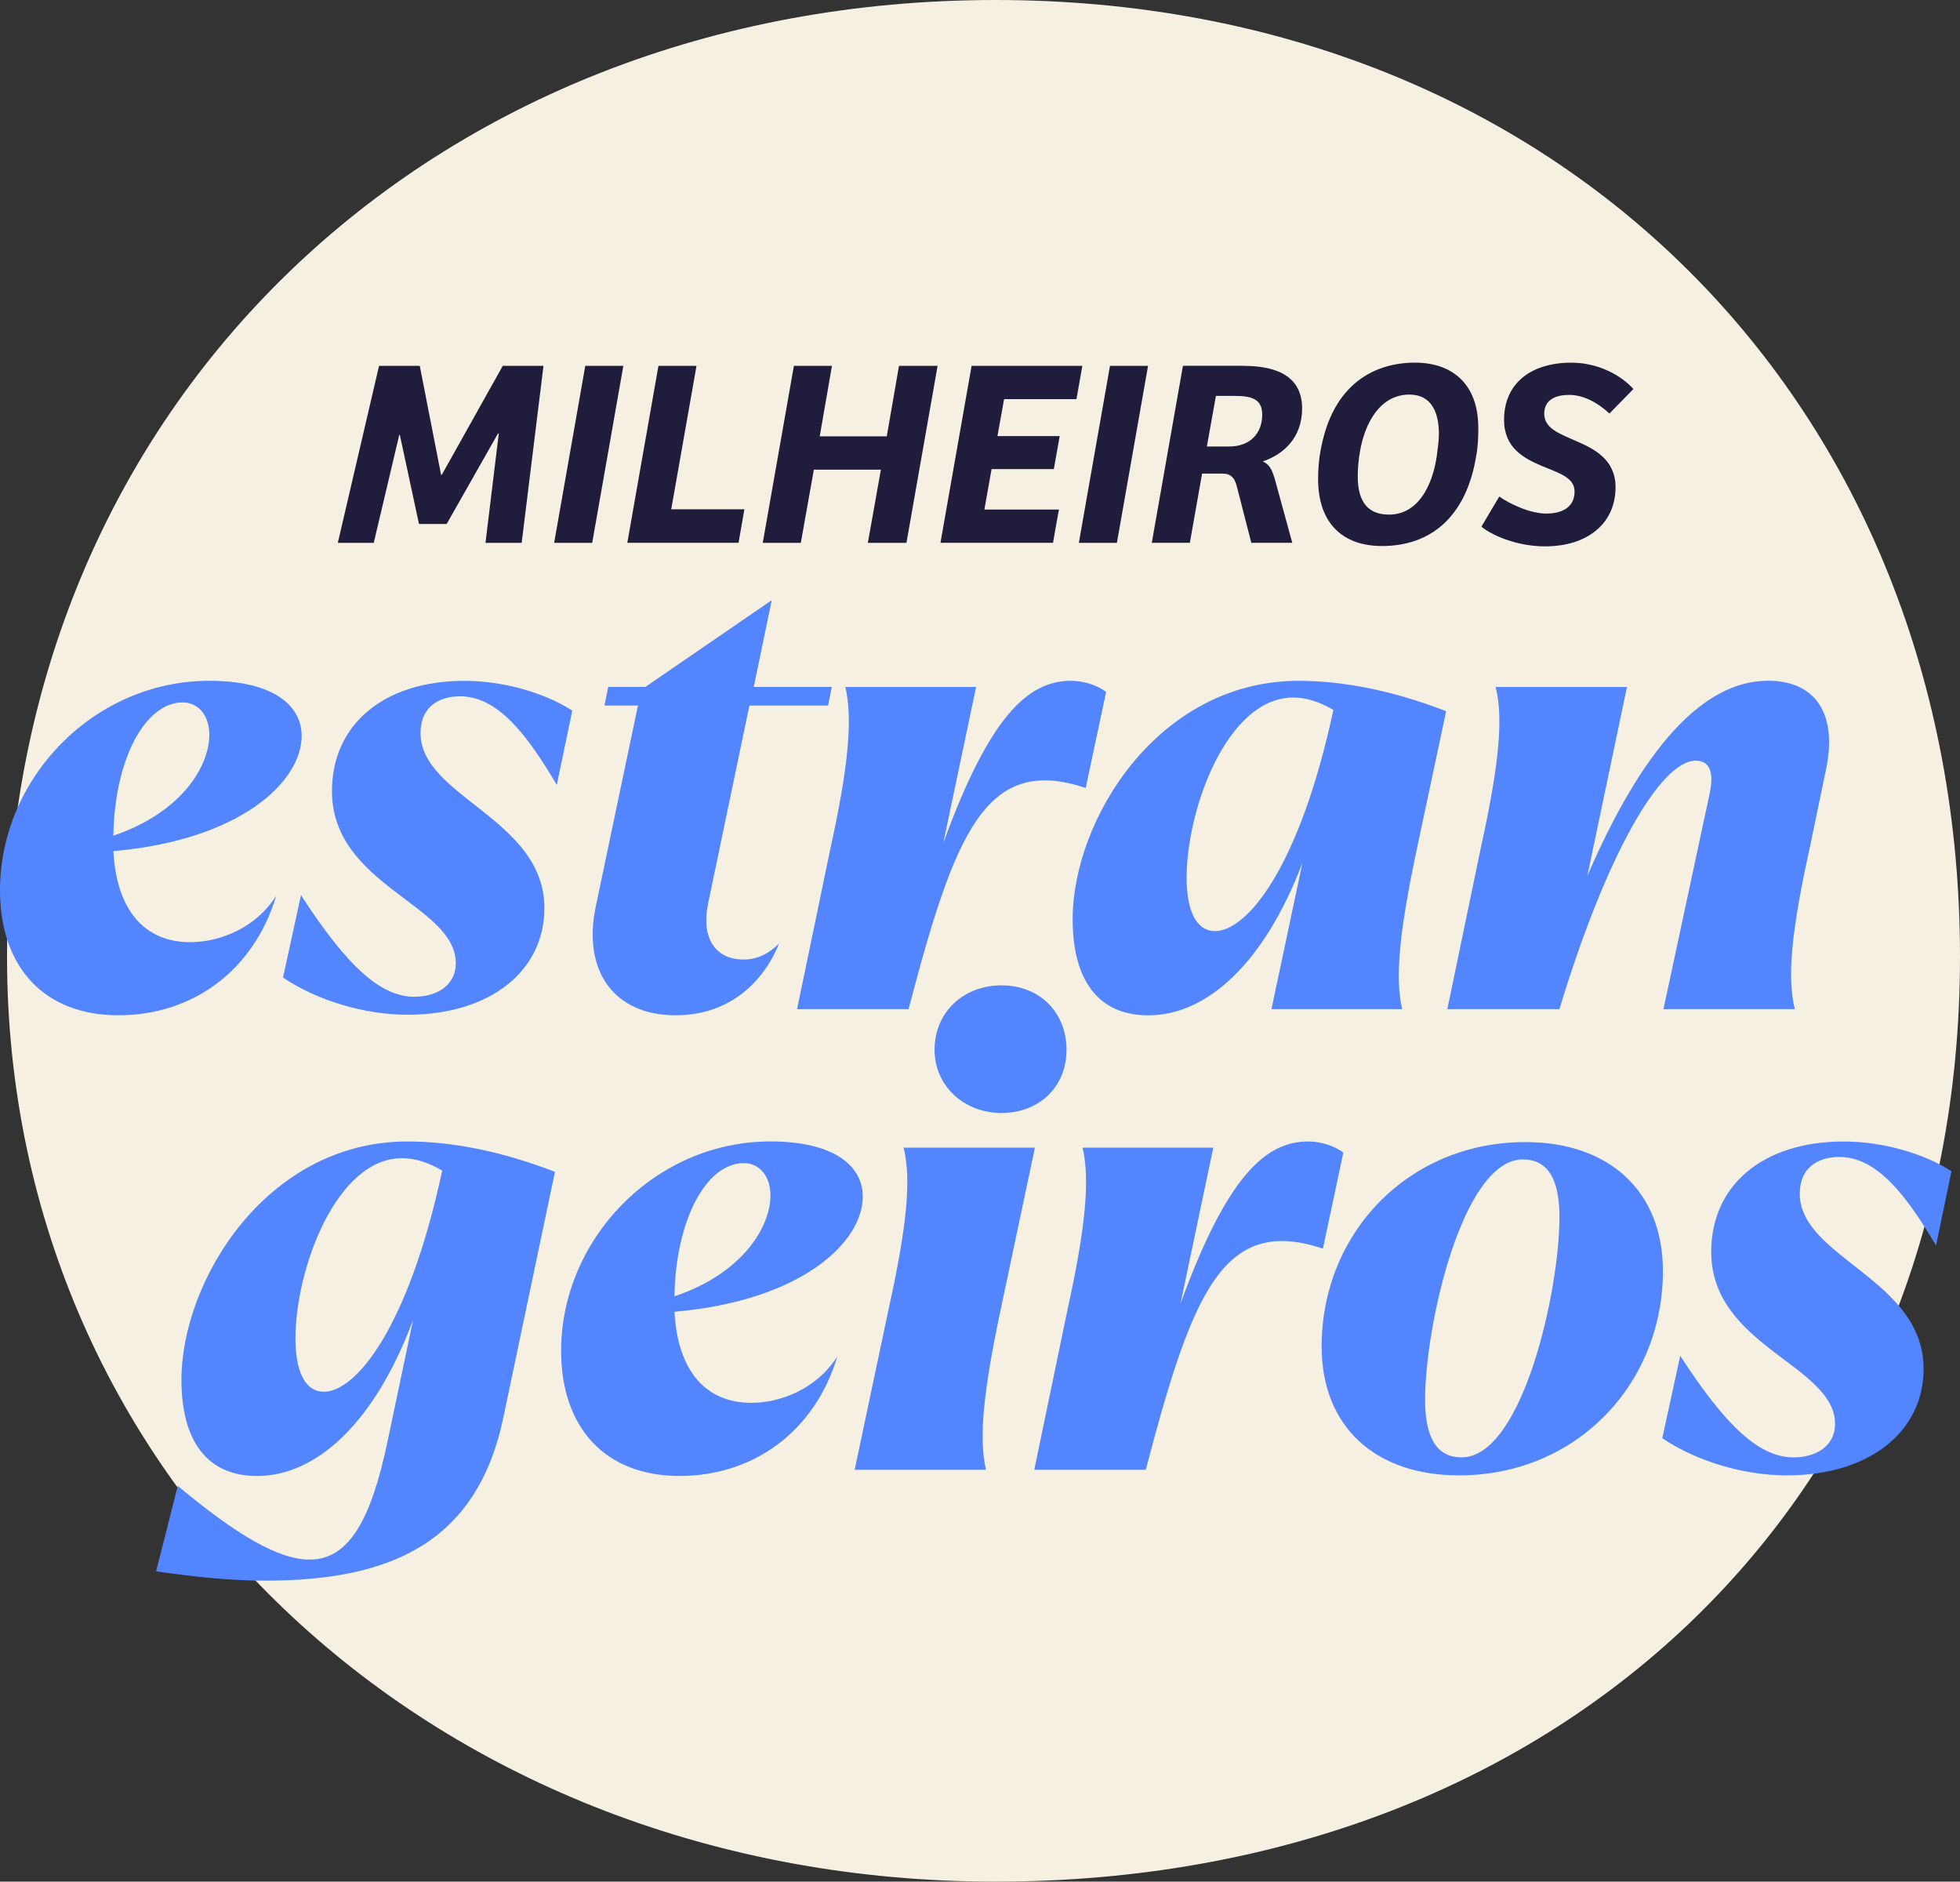
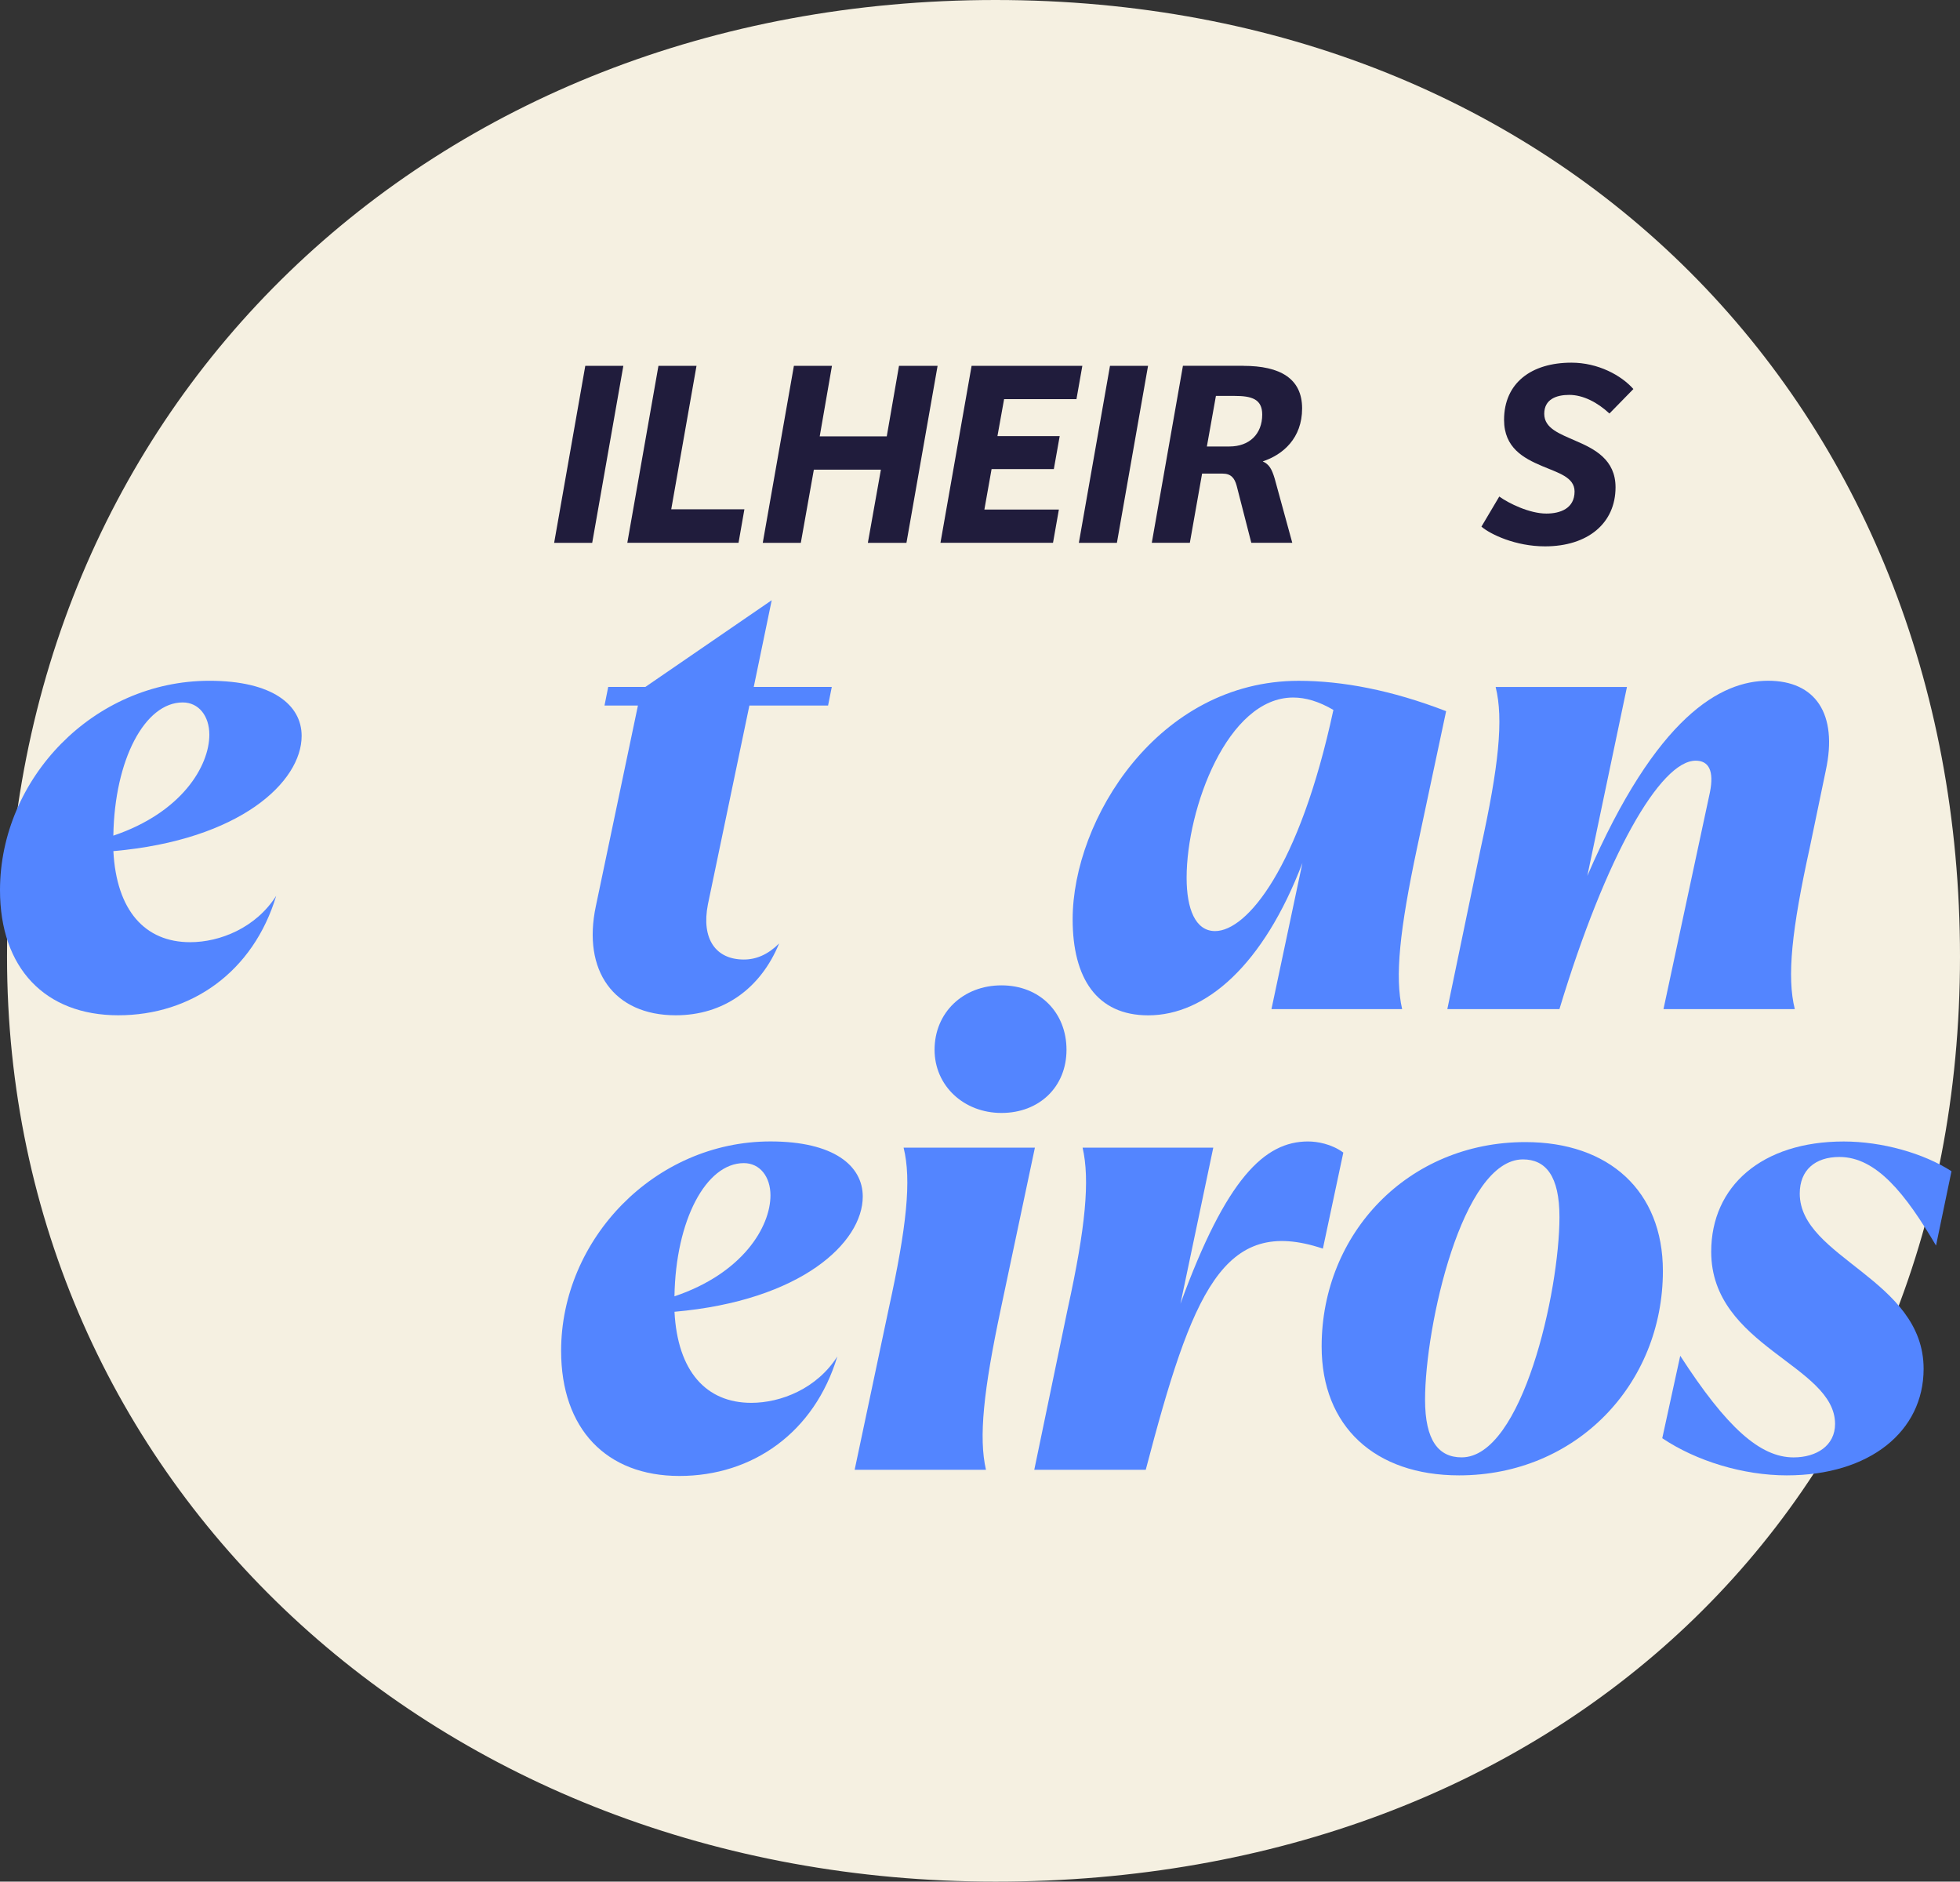
<svg xmlns="http://www.w3.org/2000/svg" id="Layer_1" viewBox="0 0 691.69 663.89">
  <rect x="0" y="0" width="691.69" height="663.89" fill="#333333" stroke="none" />
  <defs>
    <style>.cls-1{fill:#f5f0e1;}.cls-2{fill:#201c3c;}.cls-3{fill:#5385ff;}</style>
  </defs>
  <path class="cls-1" d="m2.48,337.57C2.48,143.46,151.58,0,351.31,0s340.38,143.46,340.38,337.57-143.46,326.32-340.38,326.32S2.48,523.23,2.48,337.57Z" />
-   <path class="cls-2" d="m148.14,129.08l7.51,38.41h.28l21.5-38.41h14.37l-7.7,62.45h-12.77l4.7-38.59h-.28l-18.12,31.93h-9.77l-6.76-31.46h-.19l-9.01,38.12h-12.68l14.55-62.45h14.37Z" />
  <path class="cls-2" d="m219.98,129.08l-10.99,62.45h-13.43l10.99-62.45h13.43Z" />
  <path class="cls-2" d="m245.8,129.08l-8.92,50.61h25.82l-2.07,11.83h-39.25l10.99-62.45h13.43Z" />
  <path class="cls-2" d="m293.6,129.08l-4.32,24.88h23.66l4.32-24.88h13.62l-10.99,62.45h-13.62l4.6-25.82h-23.66l-4.6,25.82h-13.43l10.99-62.45h13.43Z" />
  <path class="cls-2" d="m381.96,129.08l-2.07,11.74h-25.54l-2.35,13.05h21.97l-2.07,11.64h-21.97l-2.54,14.27h26.29l-2.07,11.74h-39.72l10.99-62.45h39.06Z" />
  <path class="cls-2" d="m405.15,129.08l-10.99,62.45h-13.43l10.99-62.45h13.43Z" />
  <path class="cls-2" d="m438.77,129.08c13.05,0,20.75,4.51,20.75,15.02s-6.76,16.34-13.9,18.69c2.25,1.03,3.19,2.63,4.23,6.1l6.2,22.63h-14.46l-5.16-20.1c-.75-2.82-2.07-4.32-4.98-4.32h-7.23l-4.32,24.41h-13.43l10.99-62.45h21.32Zm6.67,17.18c0-5.54-3.85-6.57-9.77-6.57h-6.57l-3.19,17.84h7.98c6.95,0,11.55-4.32,11.55-11.27Z" />
-   <path class="cls-2" d="m465.16,169.08c0-2.72.19-6.48.85-9.95,4.23-24.13,19.53-31.18,33.34-31.18,12.96,0,22.35,7.32,22.35,23.1,0,2.82-.09,6.39-.75,9.86-3.57,21.79-16.34,31.74-33.24,31.74-14.18,0-22.54-8.36-22.54-23.57Zm41.88-8.17c.28-2.35.75-5.16.75-7.79,0-7.23-2.35-13.9-10.42-13.9-10.14,0-15.68,9.67-17.47,20.28-.47,2.72-.75,5.82-.75,8.55,0,7.42,2.44,13.52,10.99,13.52,10.14,0,15.31-9.86,16.9-20.66Z" />
  <path class="cls-2" d="m522.81,185.8l6.29-10.61c3.38,2.44,10.71,6.01,16.62,6.01,4.88,0,9.95-1.78,9.95-7.79,0-5.07-5.82-6.57-11.55-9.01-6.39-2.72-13.33-6.39-13.33-16.25,0-13.05,9.67-20.19,23.76-20.19,9.48,0,17.65,4.51,21.88,9.3l-8.45,8.64c-4.23-3.94-9.3-6.57-14.18-6.57-4.51,0-8.83,1.5-8.83,6.67s5.45,7.04,11.17,9.58c6.57,2.82,13.99,6.57,13.99,16.34,0,12.68-9.77,20.85-24.88,20.85-10.42,0-19.25-4.23-22.44-6.95Z" />
  <path class="cls-3" d="m97.48,316.04c-8.09,26.88-29.94,42.18-55.73,42.18S0,341.62,0,314.08c0-39.34,33-73.88,73.88-73.88,22.29,0,32.57,8.52,32.57,19.45,0,16.17-21.64,36.72-66.44,40.65,1.09,20.98,11.15,32.13,27.1,32.13,10.49,0,23.17-5.03,30.38-16.39Zm-57.48-21.2c24.04-8.09,33.88-24.48,33.88-35.63,0-6.56-3.72-11.37-9.4-11.37-13.33,0-24.04,20.11-24.48,46.99Z" />
-   <path class="cls-3" d="m99.88,344.9l6.34-29.07c16.39,25.35,28.2,35.85,40,35.85,8.09,0,14.64-4.15,14.64-11.8,0-20.76-43.71-27.32-43.71-60.76,0-23.17,17.92-38.9,46.77-38.9,13.55,0,28.2,4.15,38.03,10.49l-5.46,26.23c-10.71-18.14-20.98-31.26-34.1-31.26-8.52,0-13.99,4.59-13.99,12.9,0,22.73,43.71,30.16,43.71,61.85,0,22.08-19.02,37.59-48.3,37.59-15.3,0-31.91-5.03-43.93-13.11Z" />
  <path class="cls-3" d="m264.46,248.94l-14.64,70.16c-2.4,12.24,2.84,19.45,12.68,19.45,4.37,0,8.52-1.75,12.46-5.68-6.56,15.96-19.67,25.35-36.5,25.35-21.86,0-33-15.74-28.19-38.47l14.86-70.82h-11.8l1.31-6.56h13.11l44.59-30.6-6.34,30.6h27.54l-1.31,6.56h-27.76Z" />
-   <path class="cls-3" d="m390.35,244.14l-7.21,33.88c-35.19-11.8-46.12,15.52-62.51,78.03h-39.34l11.8-56.83c6.34-28.85,7.87-45.46,5.25-56.83h46.12l-11.58,55.08c16.17-44.37,29.72-57.26,45.02-57.26,3.28,0,8.31.87,12.46,3.93Z" />
  <path class="cls-3" d="m500.07,299.22c-6.12,28.85-7.87,45.46-5.25,56.83h-46.12l10.93-51.58c-13.77,36.06-34.1,53.77-54.42,53.77-18.14,0-26.67-13.11-26.67-33.88,0-35.19,30.16-84.15,79.78-84.15,15.3,0,32.79,3.28,52.02,10.71l-10.27,48.3Zm-29.51-48.74c-5.25-3.06-9.84-4.37-14.21-4.37-23.17,0-37.59,39.12-37.59,63.6,0,10.93,3.06,18.8,10.05,18.8,11.15,0,29.73-22.08,41.75-78.03Z" />
  <path class="cls-3" d="m644.32,271.89l-5.68,27.32c-6.34,28.85-8.09,45.46-5.25,56.83h-46.34l16.39-76.5c1.53-7.65-.44-11.15-5.03-11.15-12.46,0-31.69,33.44-48.08,87.65h-39.56l11.8-56.83c6.34-28.85,8.09-45.46,5.25-56.83h46.34l-13.99,66.66c24.48-56.61,47.21-68.85,63.82-68.85s24.7,11.58,20.33,31.69Z" />
-   <path class="cls-3" d="m195.84,413.45l-18.14,86.33c-9.18,44.37-39.56,57.92-84.15,57.92-12.02,0-24.92-1.31-38.47-3.28l7.65-30.16c20.98,17.49,35.63,26.01,46.55,26.01,14.21,0,21.86-14.86,27.54-41.96l8.96-42.62c-13.77,36.94-34.53,55.08-55.08,55.08-18.14,0-26.67-13.11-26.67-33.88,0-35.19,30.16-84.15,79.78-84.15,15.3,0,32.78,3.28,52.02,10.71Zm-39.78-.44c-5.25-3.06-9.84-4.37-14.21-4.37-23.17,0-37.59,39.12-37.59,63.6,0,10.93,3.06,18.8,10.05,18.8,11.15,0,29.73-22.08,41.75-78.03Z" />
  <path class="cls-3" d="m295.5,478.58c-8.09,26.88-29.94,42.18-55.73,42.18s-41.75-16.61-41.75-44.15c0-39.34,33-73.88,73.88-73.88,22.29,0,32.57,8.52,32.57,19.45,0,16.17-21.64,36.72-66.44,40.65,1.09,20.98,11.15,32.13,27.1,32.13,10.49,0,23.17-5.03,30.38-16.39Zm-57.48-21.2c24.04-8.09,33.88-24.48,33.88-35.63,0-6.56-3.72-11.37-9.4-11.37-13.33,0-24.04,20.11-24.48,46.99Z" />
  <path class="cls-3" d="m301.61,518.58l12.02-56.83c6.34-28.85,8.09-45.46,5.25-56.83h46.34l-12.02,56.83c-6.12,28.85-7.87,45.46-5.25,56.83h-46.34Zm28.2-148.19c0-13.11,10.05-22.73,23.61-22.73s22.95,9.62,22.95,22.73-9.62,22.29-22.95,22.29-23.61-9.62-23.61-22.29Z" />
  <path class="cls-3" d="m474.06,406.67l-7.21,33.88c-35.19-11.8-46.12,15.52-62.51,78.03h-39.34l11.8-56.83c6.34-28.85,7.87-45.46,5.25-56.83h46.12l-11.58,55.08c16.17-44.37,29.73-57.26,45.02-57.26,3.28,0,8.31.87,12.46,3.93Z" />
  <path class="cls-3" d="m586.84,448.42c0,40-30.6,72.13-71.91,72.13-29.73,0-48.52-17.27-48.52-45.46,0-40,30.6-72.13,71.91-72.13,29.51,0,48.52,17.27,48.52,45.46Zm-36.5-19.02c0-14.43-4.81-20.33-12.9-20.33-21.42,0-34.53,58.79-34.53,84.8,0,14.43,4.81,20.33,12.9,20.33,21.42,0,34.53-58.58,34.53-84.8Z" />
  <path class="cls-3" d="m586.62,507.43l6.34-29.07c16.39,25.35,28.19,35.85,40,35.85,8.09,0,14.64-4.15,14.64-11.8,0-20.76-43.71-27.32-43.71-60.76,0-23.17,17.92-38.9,46.77-38.9,13.55,0,28.2,4.15,38.03,10.49l-5.46,26.23c-10.71-18.14-20.98-31.26-34.1-31.26-8.52,0-13.99,4.59-13.99,12.9,0,22.73,43.71,30.16,43.71,61.85,0,22.08-19.02,37.59-48.3,37.59-15.3,0-31.91-5.03-43.93-13.11Z" />
</svg>